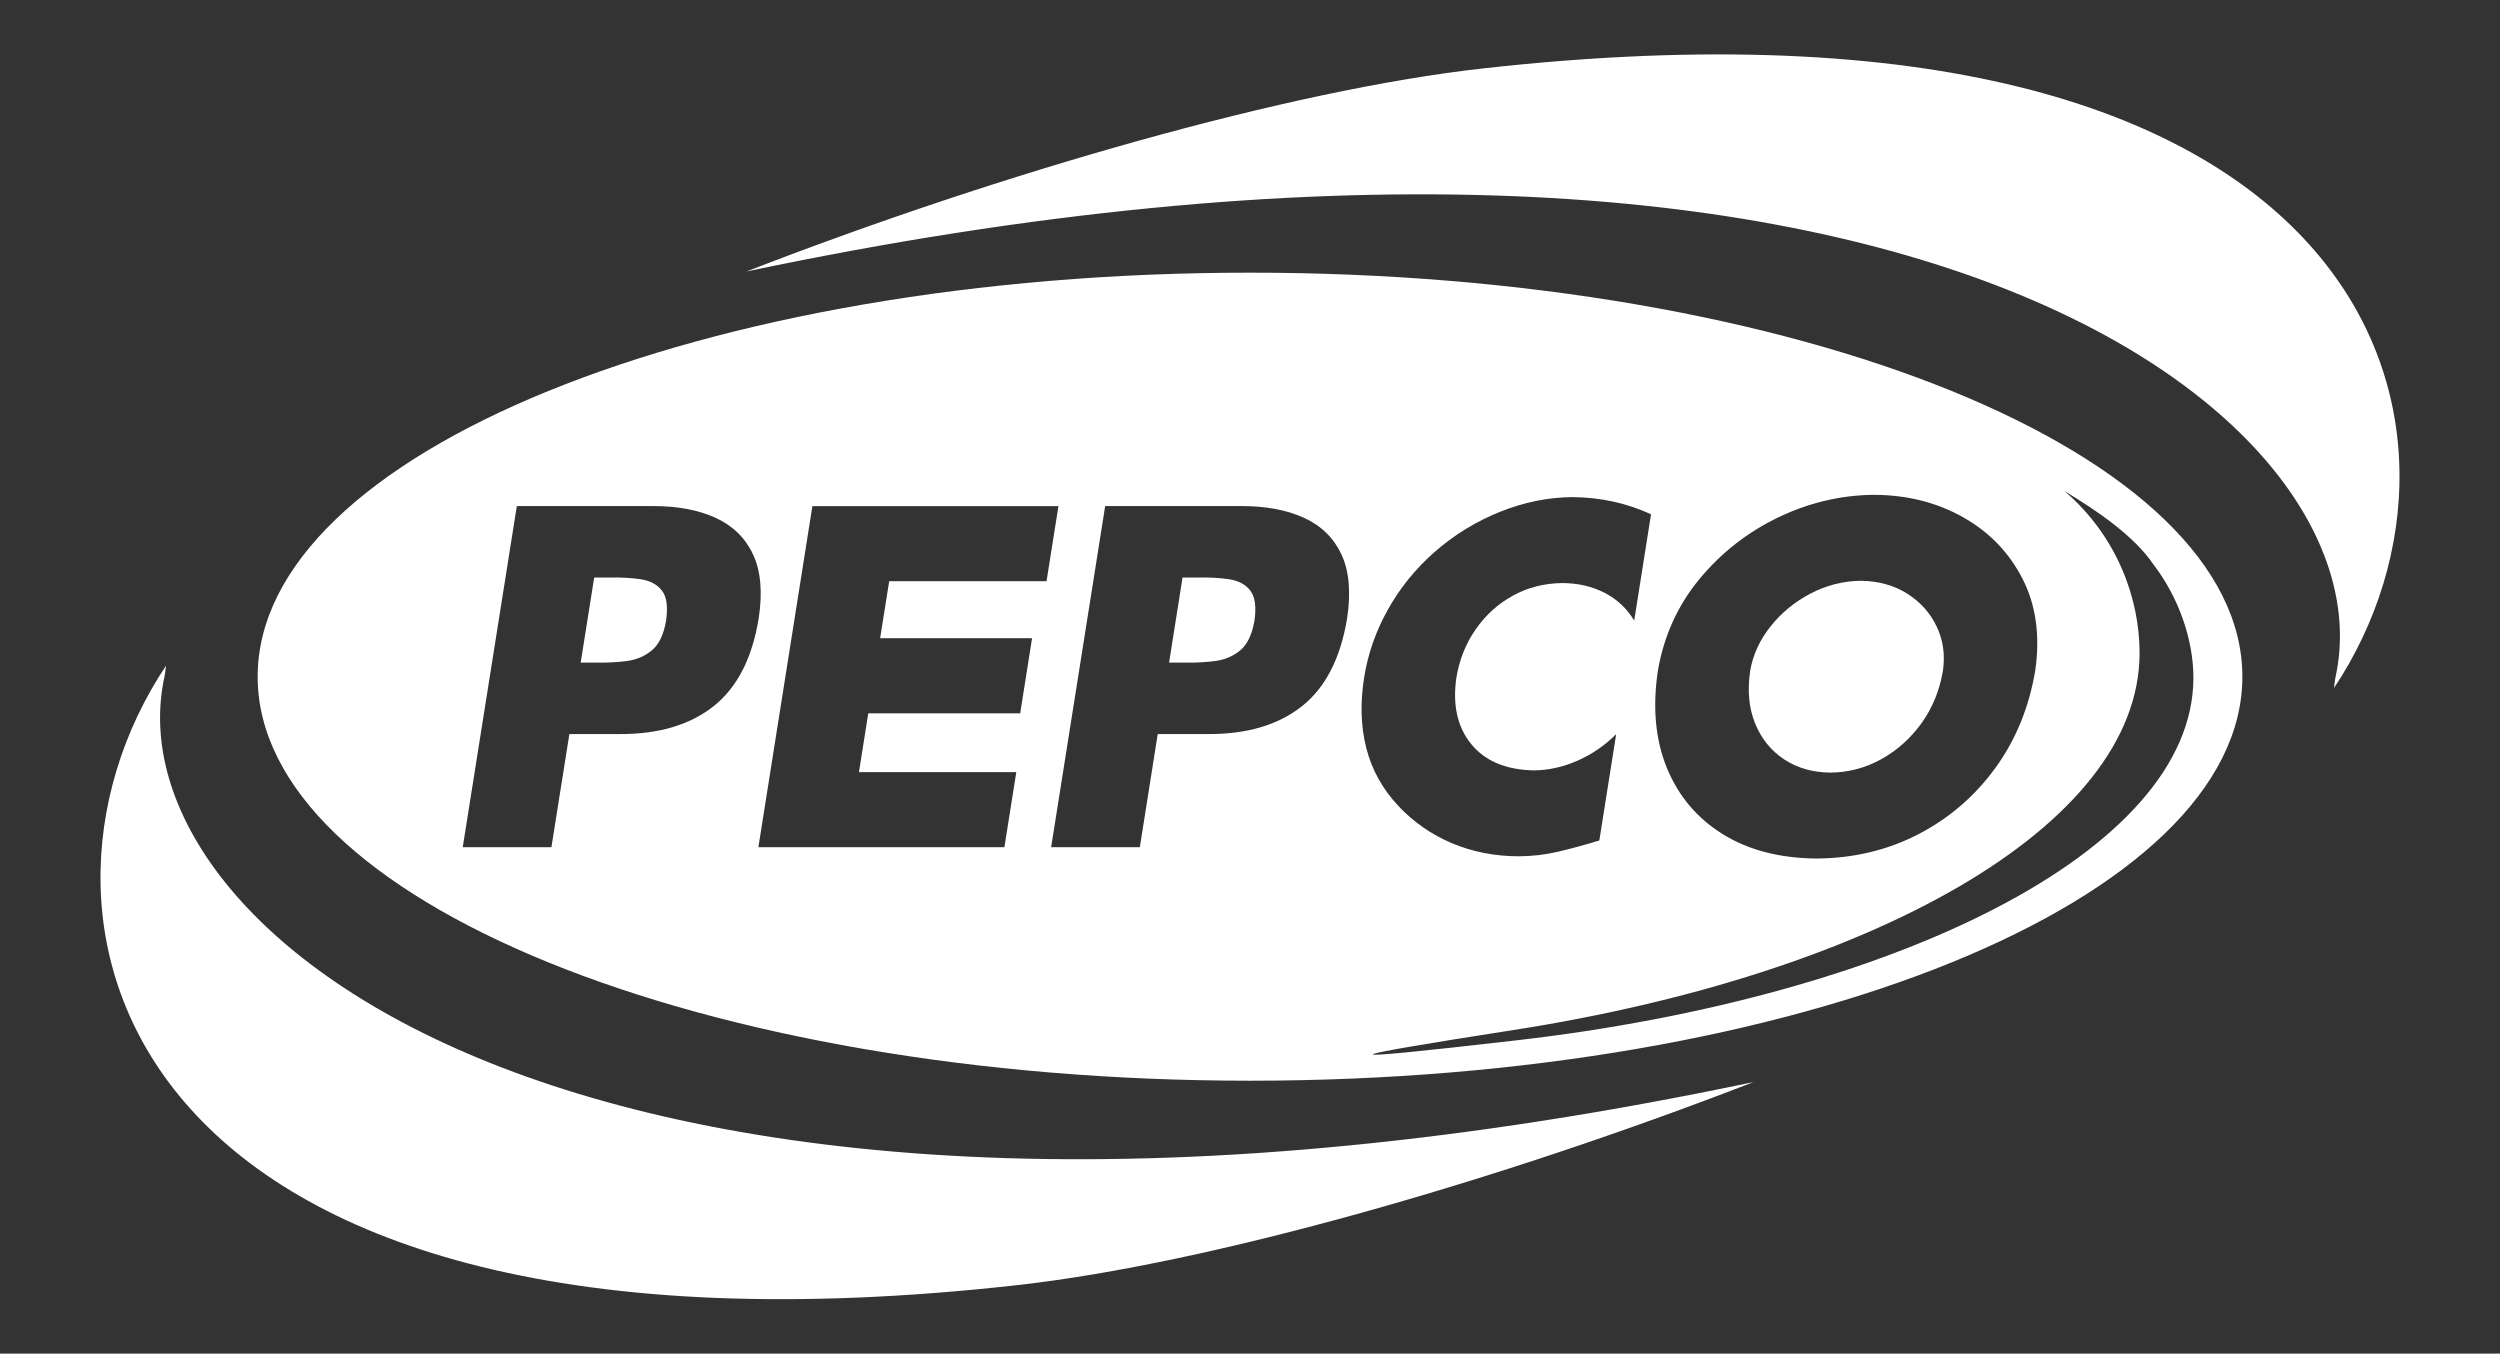
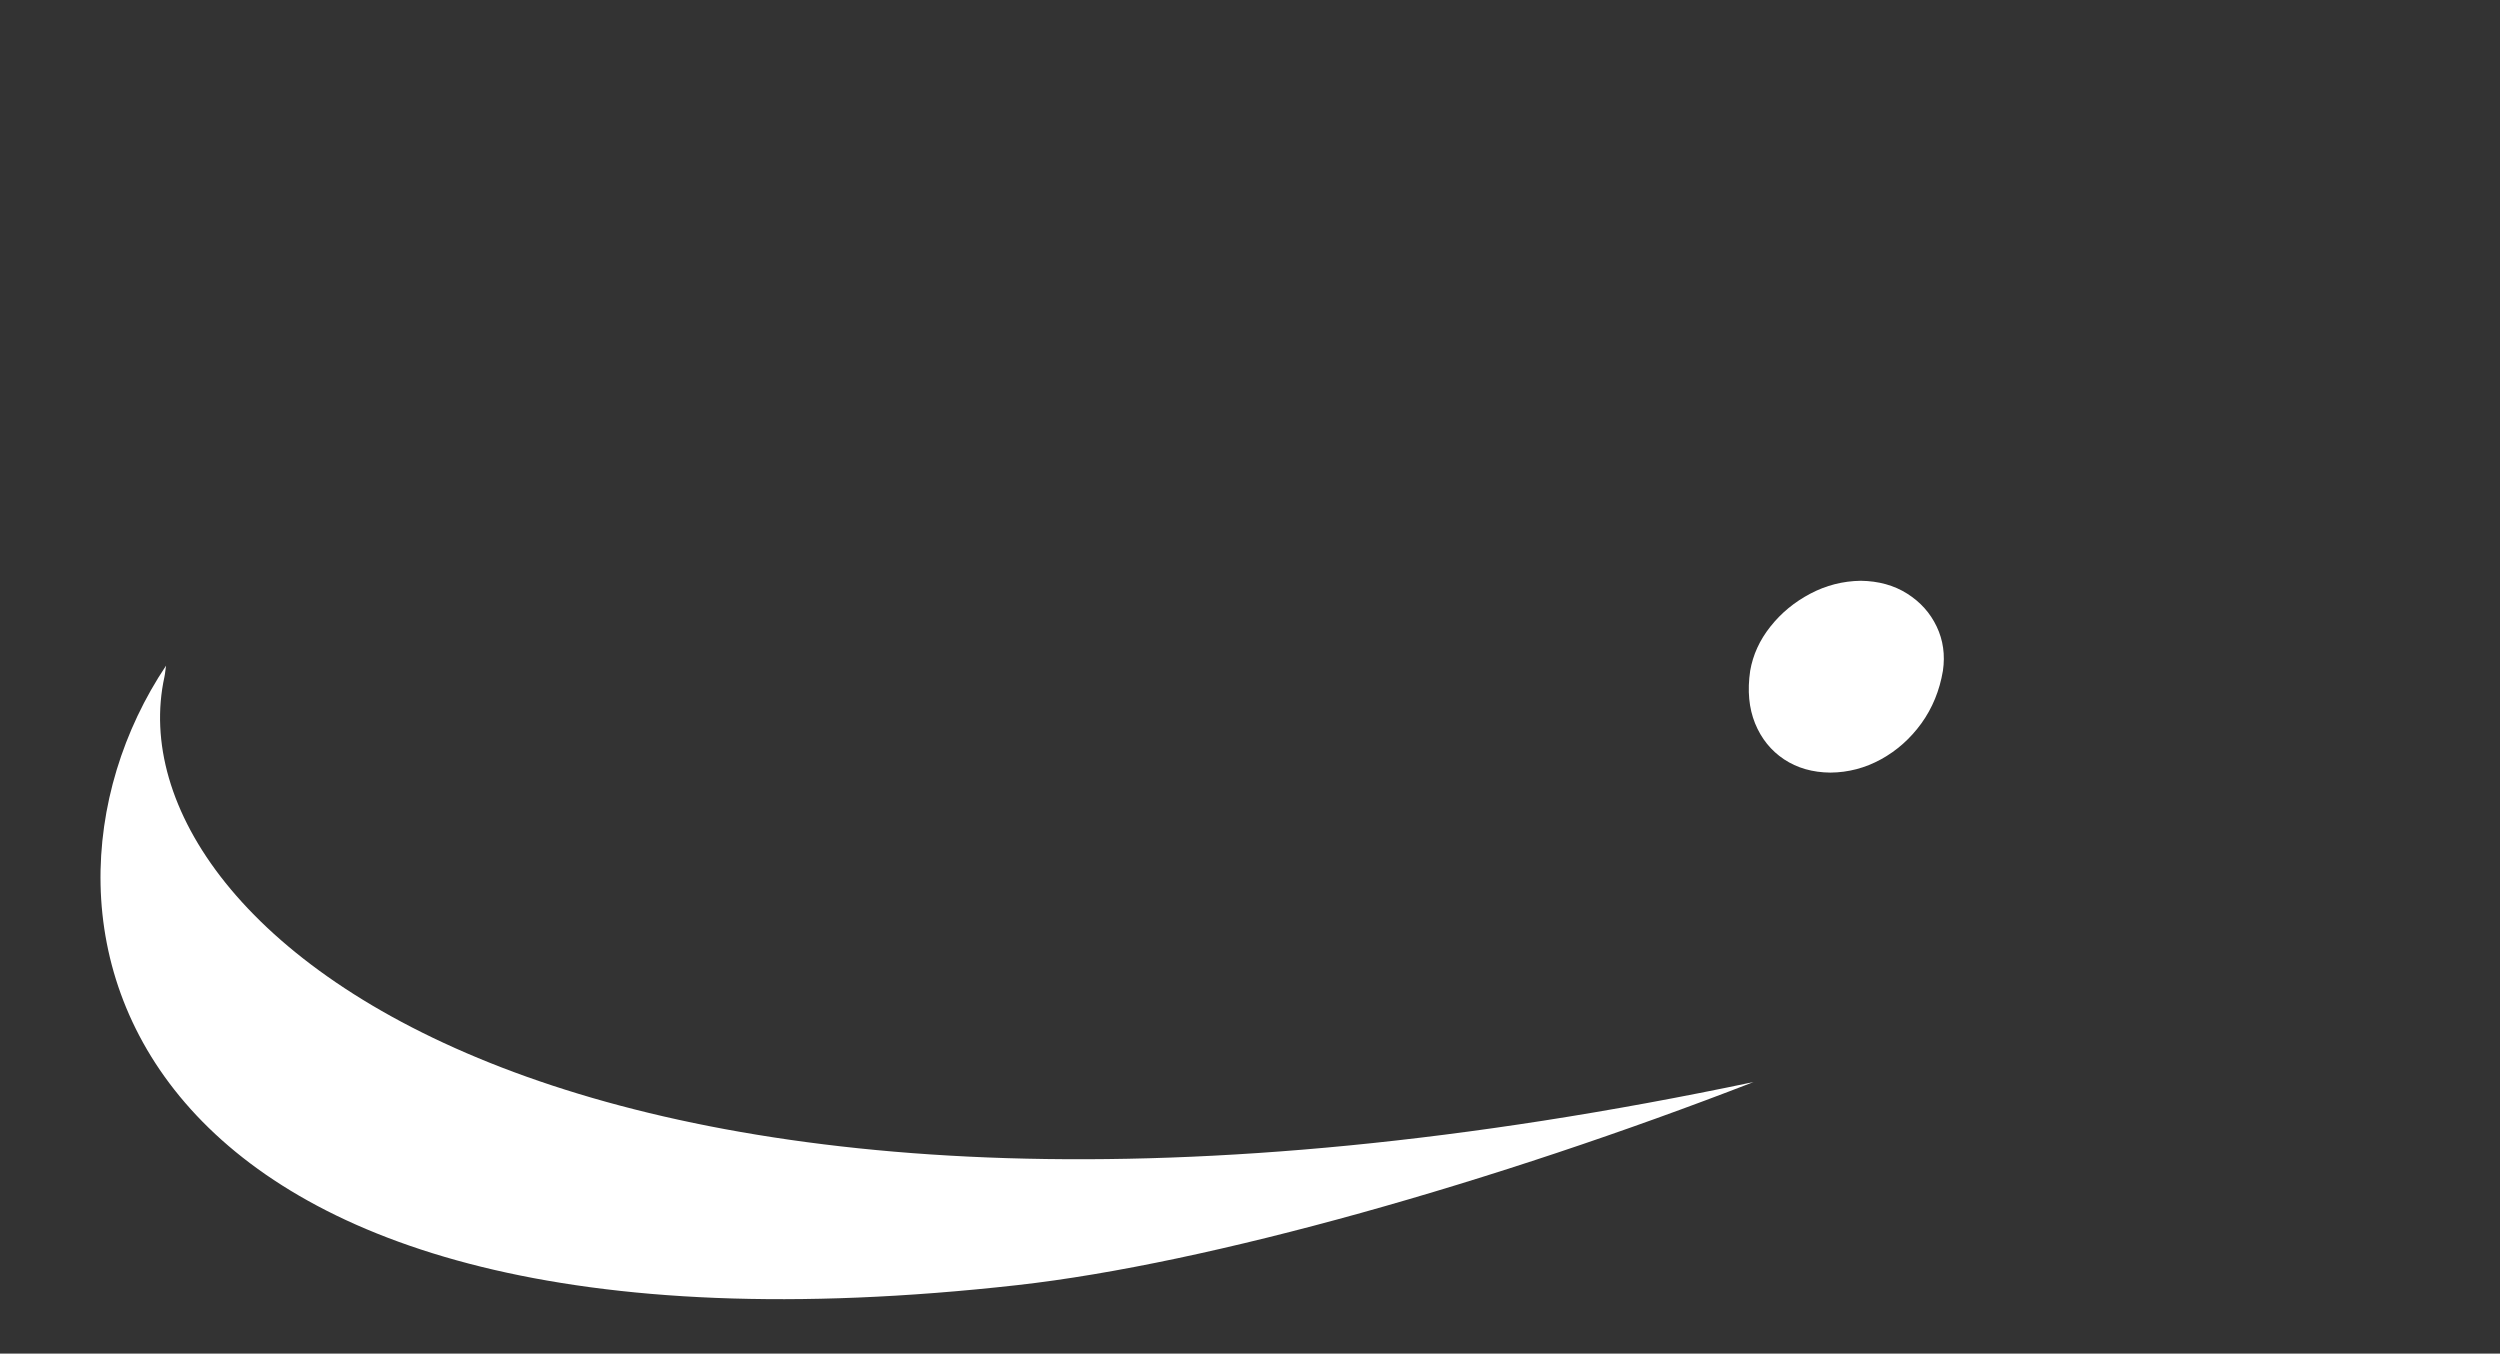
<svg xmlns="http://www.w3.org/2000/svg" version="1.1" id="Layer_1" x="0px" y="0px" width="194.645px" height="105.389px" viewBox="0 0 194.645 105.389" enable-background="new 0 0 194.645 105.389" xml:space="preserve">
  <rect x="0" y="0" width="194.645" height="105.389" fill="#333333" stroke="none" />
  <g>
-     <path fill="#FFFFFF" d="M49.879,45.098c-0.733-0.109-1.548-0.152-2.458-0.133h-1.159l-1.05,6.623h1.163   c0.846,0.019,1.652-0.021,2.417-0.121c0.767-0.1,1.422-0.381,1.969-0.841c0.548-0.458,0.912-1.219,1.094-2.28   c0.16-1.093,0.056-1.884-0.321-2.365C51.162,45.501,50.609,45.208,49.879,45.098z" />
-     <path fill="#FFFFFF" d="M95.69,45.098c-0.732-0.109-1.55-0.152-2.456-0.133H92.07l-1.047,6.623h1.161   c0.847,0.019,1.651-0.021,2.417-0.121c0.769-0.1,1.427-0.381,1.971-0.841c0.546-0.458,0.91-1.219,1.095-2.28   c0.16-1.093,0.053-1.884-0.323-2.365C96.974,45.501,96.421,45.208,95.69,45.098z" />
-     <path fill="#FFFFFF" d="M97.323,21.229c-42.67,0-77.262,14.084-77.262,31.457c0,17.372,34.592,31.456,77.262,31.456   c42.671,0,77.263-14.084,77.263-31.456C174.586,35.313,139.995,21.229,97.323,21.229z M129.083,52.194   c0.469-2.699,1.546-5.071,3.236-7.115c1.692-2.044,3.737-3.644,6.132-4.794c2.4-1.155,4.896-1.741,7.486-1.759   c2.586,0.018,4.894,0.604,6.928,1.759c2.034,1.15,3.571,2.75,4.613,4.794c1.043,2.044,1.369,4.416,0.984,7.115   c-0.483,2.884-1.523,5.424-3.122,7.618c-1.599,2.194-3.6,3.908-5.994,5.147c-2.396,1.235-5.026,1.862-7.897,1.884   c-2.86-0.021-5.295-0.648-7.297-1.884c-2.002-1.239-3.458-2.953-4.363-5.147C128.886,57.619,128.65,55.079,129.083,52.194z    M55.543,54.997c-1.845,1.451-4.279,2.172-7.304,2.155h-3.908l-1.398,8.808h-6.904l4.21-26.559h10.566   c1.917-0.005,3.547,0.296,4.895,0.907c1.347,0.616,2.324,1.563,2.929,2.854c0.605,1.29,0.752,2.947,0.443,4.975   C58.565,51.253,57.388,53.542,55.543,54.997z M80.354,49.692l-0.924,5.846H67.601l-0.724,4.58h12.25L78.2,65.963H59.046   l4.205-26.557h19.157l-0.927,5.847h-12.25l-0.706,4.438H80.354z M104.884,48.137c-0.511,3.116-1.688,5.405-3.53,6.86   c-1.846,1.451-4.276,2.172-7.302,2.155h-3.914l-1.392,8.808h-6.906L86.047,39.4h10.567c1.917-0.005,3.545,0.296,4.894,0.907   c1.349,0.616,2.325,1.563,2.932,2.854C105.043,44.451,105.19,46.109,104.884,48.137z M106.214,52.721   c0.293-1.828,0.903-3.576,1.834-5.241c0.928-1.668,2.132-3.163,3.617-4.48c1.538-1.349,3.252-2.4,5.129-3.154   c1.881-0.752,3.766-1.131,5.656-1.143c2.188,0.023,4.219,0.471,6.096,1.338l-1.31,8.278c-0.571-0.953-1.348-1.678-2.328-2.176   c-0.983-0.496-2.071-0.744-3.269-0.747c-1.421,0.017-2.71,0.347-3.874,0.994c-1.158,0.645-2.121,1.521-2.884,2.628   c-0.764,1.108-1.261,2.353-1.49,3.742c-0.307,2.133,0.08,3.862,1.162,5.179c1.082,1.322,2.708,2.001,4.882,2.041   c1.144-0.011,2.277-0.266,3.402-0.762c1.122-0.499,2.122-1.186,2.996-2.059l-1.312,8.278c-1.175,0.359-2.259,0.654-3.238,0.882   c-0.98,0.229-1.998,0.343-3.048,0.351c-1.862-0.008-3.587-0.345-5.182-1.017c-1.593-0.67-2.983-1.637-4.17-2.894   c-1.247-1.325-2.081-2.838-2.509-4.53C105.946,56.538,105.894,54.702,106.214,52.721z M118.12,80.993   c-15.723,1.811-14.126,1.36-0.262-0.801c27.57-4.296,48.727-15.742,48.725-29.353c0-4.238-1.745-9.089-5.845-12.604   c2.523,1.516,5.417,3.483,6.929,5.72c1.999,2.598,3.107,5.91,3.107,8.808C170.774,66.375,147.204,77.641,118.12,80.993z" />
    <path fill="#FFFFFF" d="M138.898,59.117c1.023,0.679,2.228,1.025,3.615,1.036c1.39-0.011,2.705-0.357,3.942-1.036   c1.236-0.679,2.282-1.613,3.142-2.798c0.855-1.189,1.415-2.551,1.675-4.091c0.181-1.239,0.019-2.388-0.484-3.443   c-0.503-1.058-1.266-1.911-2.292-2.562c-1.025-0.65-2.231-0.985-3.617-1.005c-1.393,0.02-2.705,0.354-3.934,1.005   c-1.234,0.651-2.269,1.504-3.105,2.562c-0.839,1.055-1.36,2.204-1.575,3.443c-0.225,1.541-0.099,2.902,0.381,4.091   C137.129,57.503,137.881,58.438,138.898,59.117z" />
  </g>
-   <path fill="#FFFFFF" d="M58.108,21.14C148.67,2.069,186.199,32.723,181.845,52.685c-0.063,0.294-0.079,0.591-0.129,0.886  c13.327-19.946,3.635-56.068-66.266-48.242C100.454,7.006,78.161,13.369,58.108,21.14" />
  <path fill="#FFFFFF" d="M136.542,84.241C45.975,103.322,8.445,72.671,12.8,52.712c0.064-0.296,0.078-0.591,0.128-0.886  c-13.326,19.946-3.635,56.065,66.267,48.232C94.193,98.377,116.49,92.014,136.542,84.241" />
</svg>